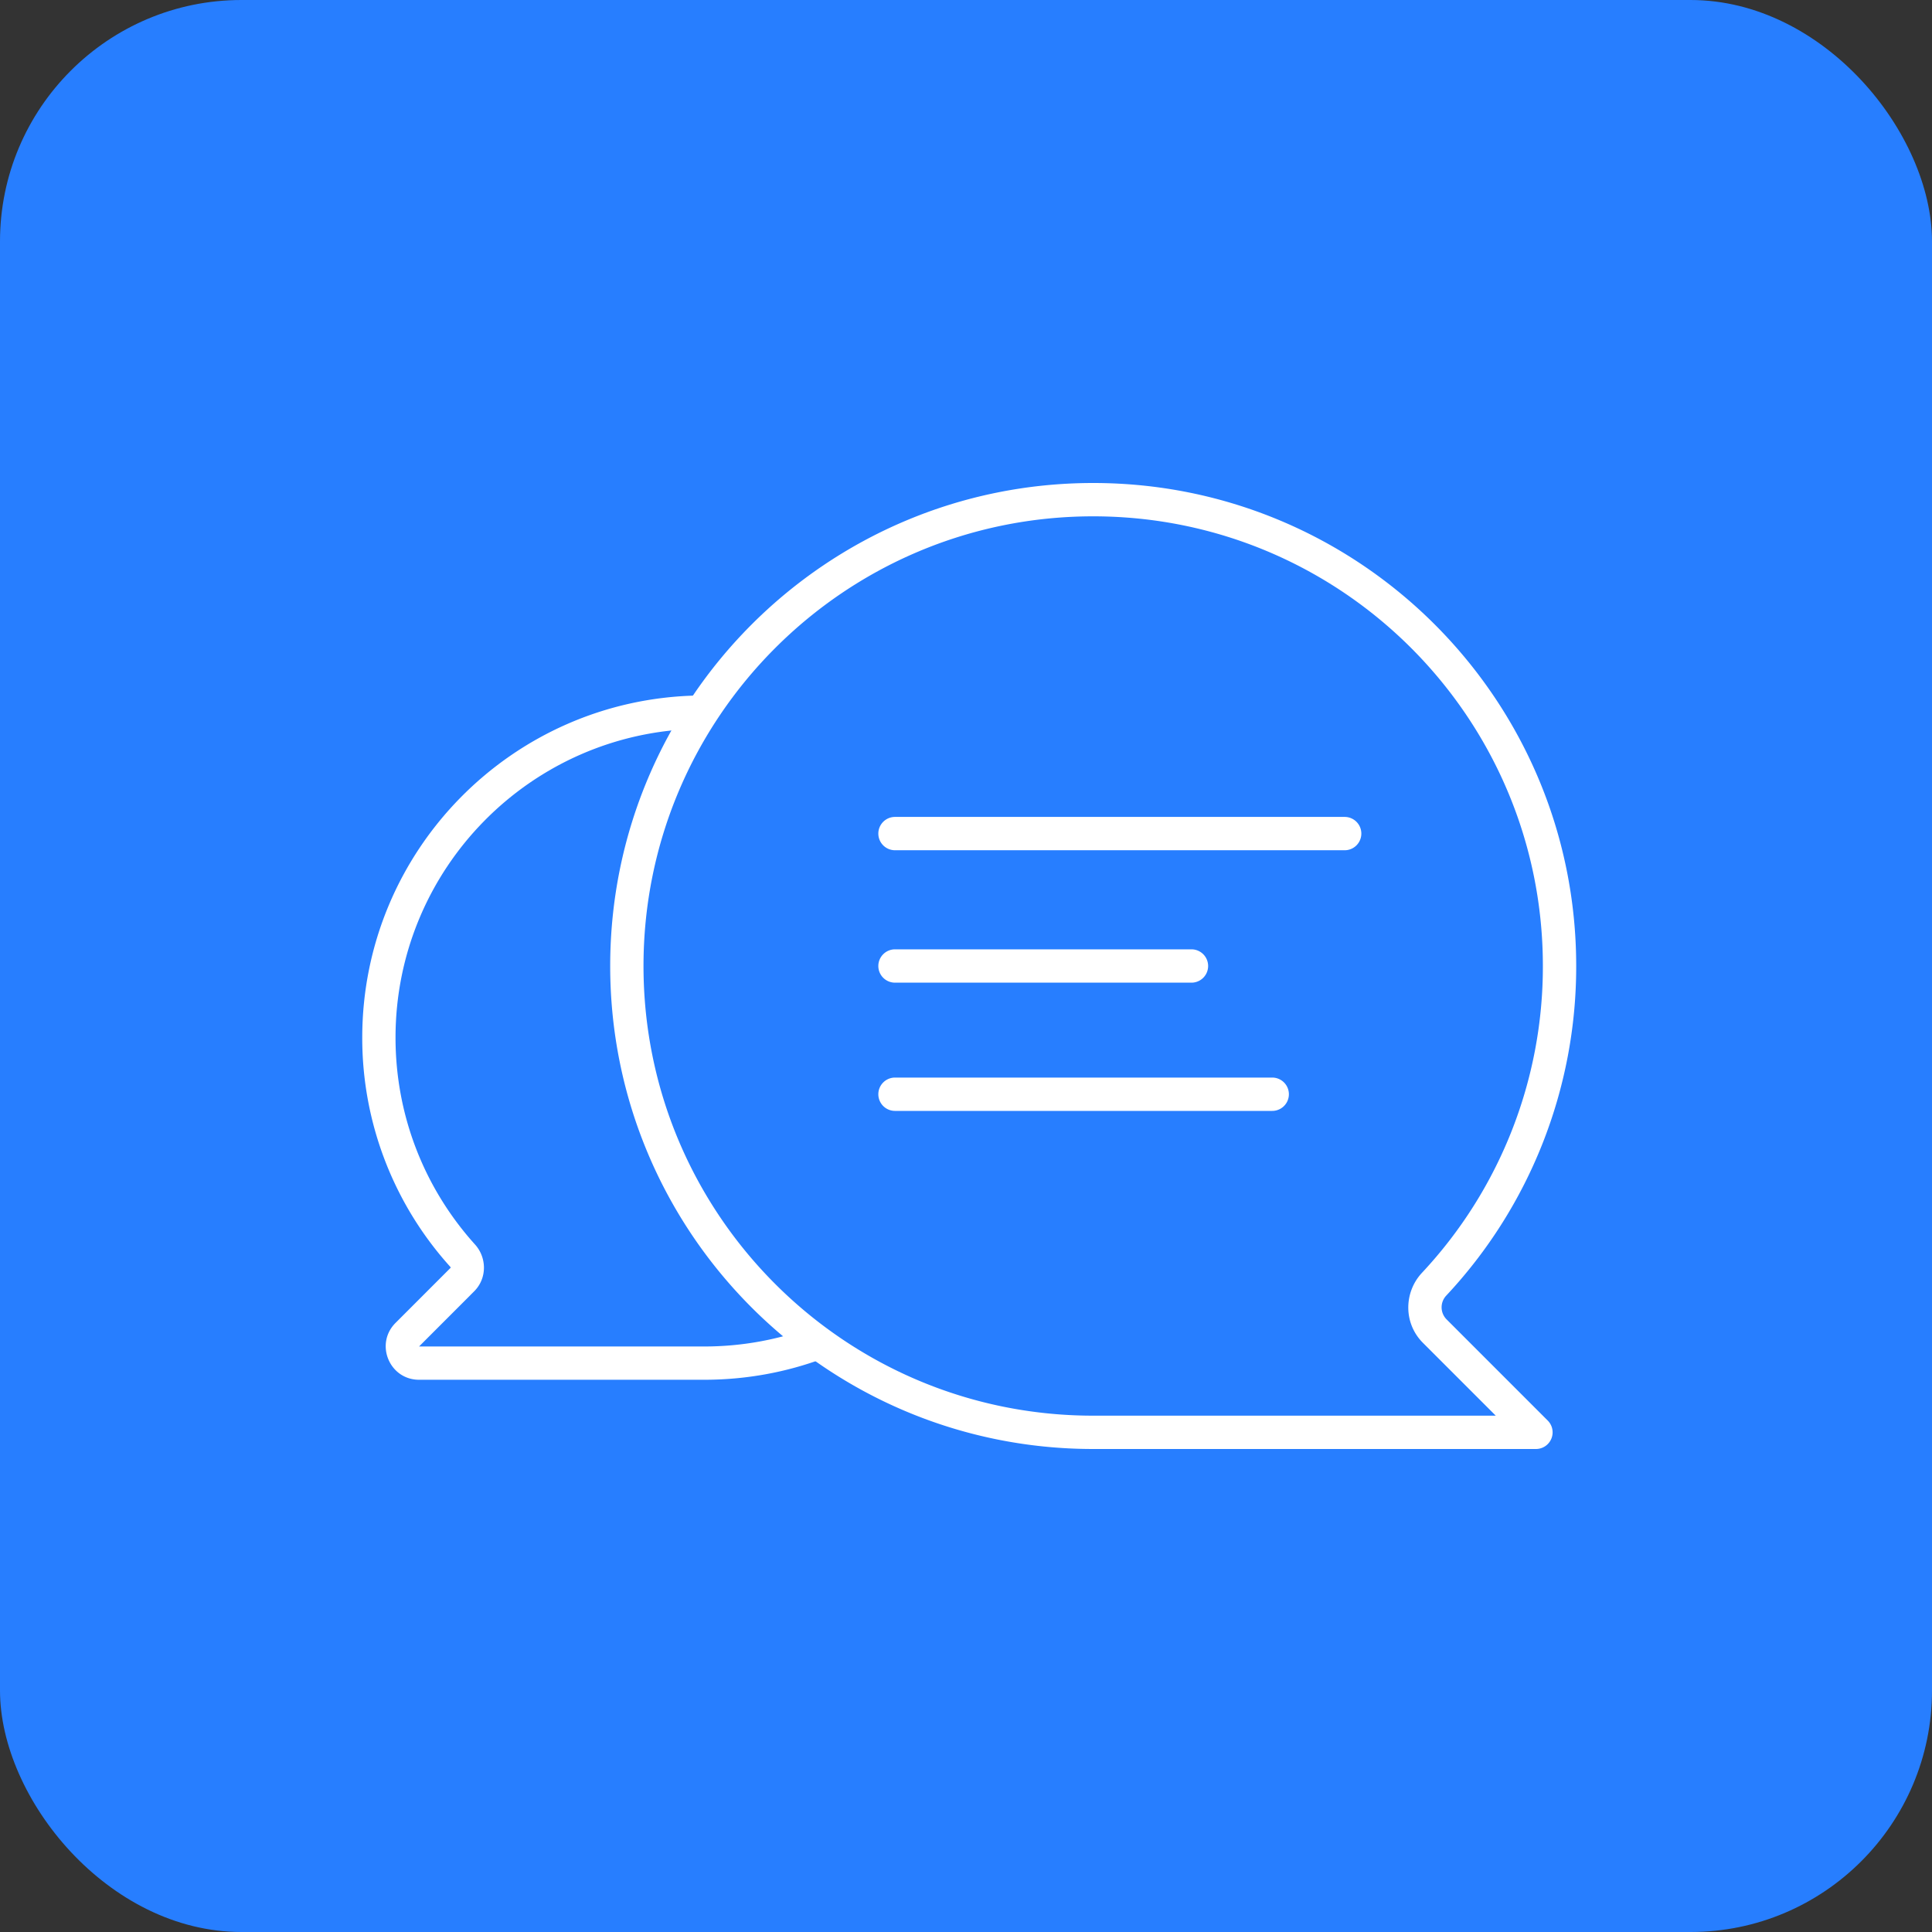
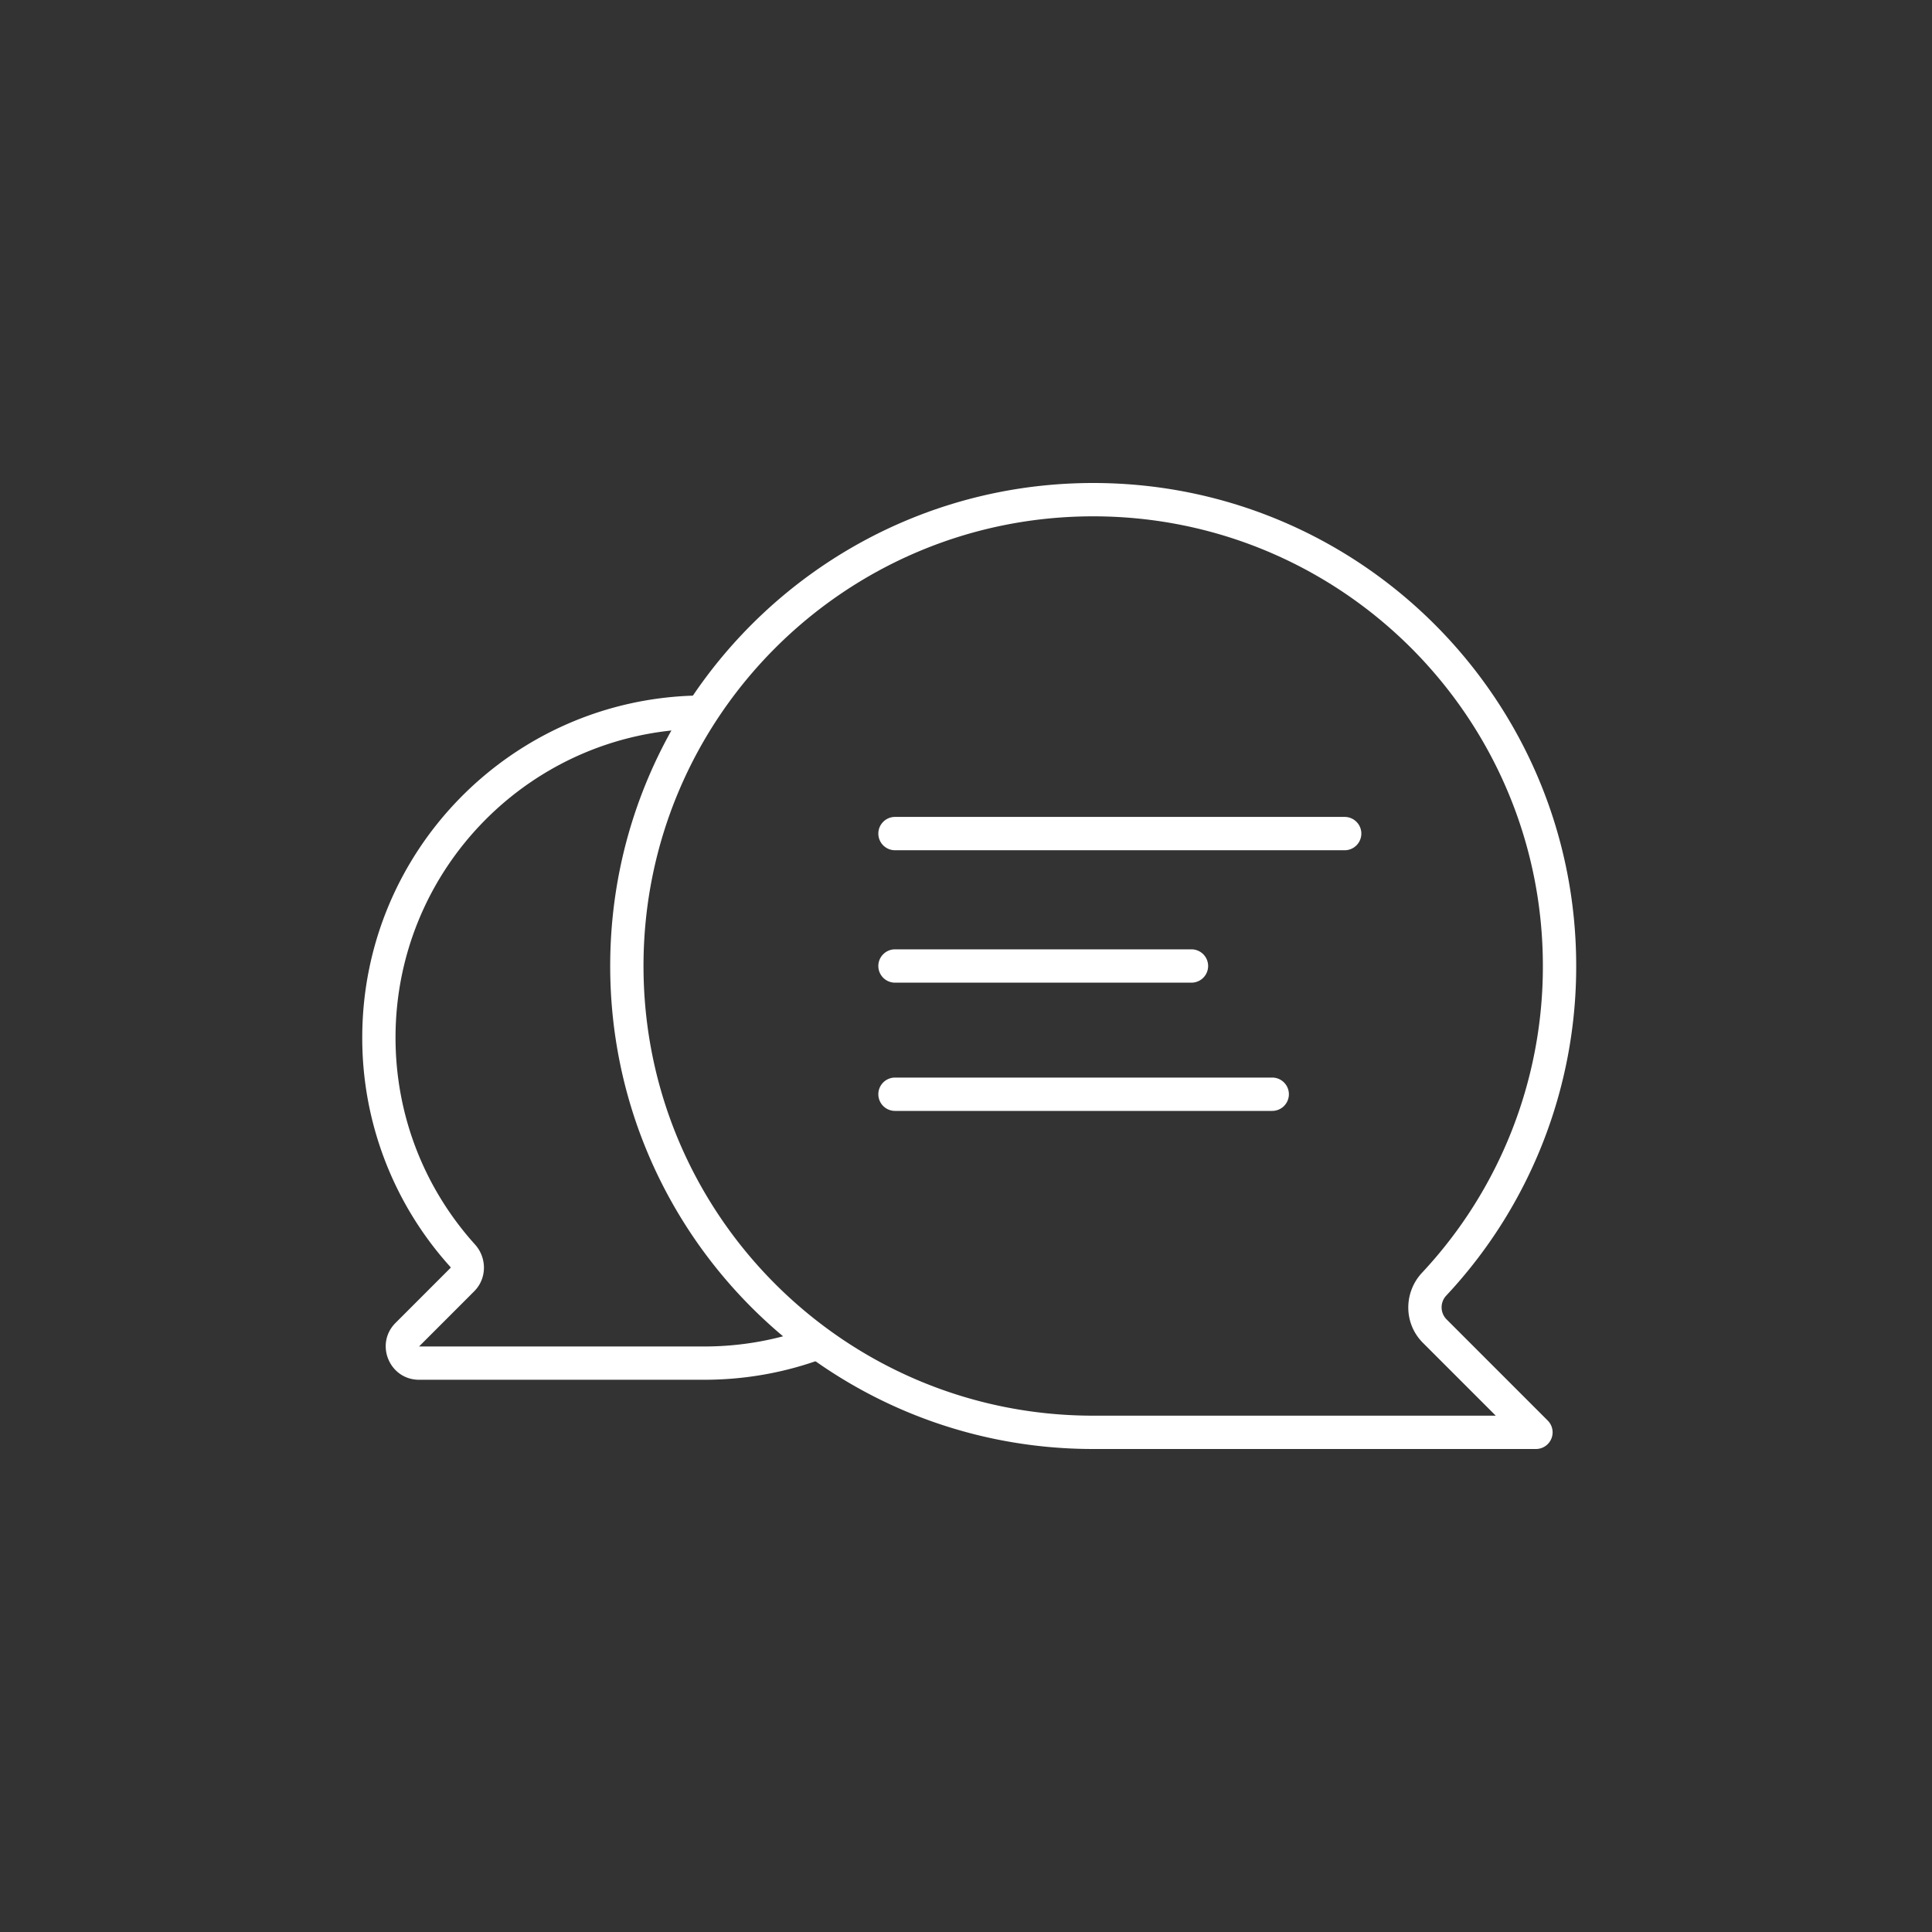
<svg xmlns="http://www.w3.org/2000/svg" width="80" height="80" fill="none">
  <rect width="100%" height="100%" fill="#333333" stroke="none" />
-   <rect width="80" height="80" rx="10" fill="#277EFF" />
  <path fill-rule="evenodd" clip-rule="evenodd" d="M29.607 29.477a.69.69 0 01-.677.702c-6.953.122-12.552 5.8-12.552 12.787 0 3.296 1.246 6.3 3.293 8.568.486.539.507 1.393-.037 1.937l-2.282 2.284H29.16c1.565 0 3.062-.282 4.446-.795a.689.689 0 11.479 1.293c-1.535.57-3.195.88-4.925.88H17.352c-1.227 0-1.842-1.485-.974-2.354l2.282-2.283v-.006a.046.046 0 00-.012-.031A14.123 14.123 0 0115 42.966c0-7.74 6.203-14.03 13.906-14.166a.69.69 0 01.7.677z" fill="#fff" />
  <path fill-rule="evenodd" clip-rule="evenodd" d="M36.37 34.517c0-.38.309-.69.69-.69h18.62a.69.69 0 010 1.38H37.06a.69.69 0 01-.69-.69zm0 5.483c0-.38.309-.69.69-.69h12.276a.69.69 0 010 1.38H37.06a.69.69 0 01-.69-.69zm0 5.31c0-.38.309-.69.69-.69h15.62a.69.69 0 010 1.38H37.06a.69.69 0 01-.69-.69zm23.518 8.336l-1.008-.941A18.55 18.55 0 0063.887 40c0-10.284-8.336-18.62-18.62-18.62S26.646 29.715 26.646 40s8.337 18.62 18.62 18.62h16.67l-3.015-3.015c-.816-.816-.788-2.1-.041-2.9l1.008.941zm0 0a.709.709 0 00.009.984l4.192 4.193A.69.69 0 0163.602 60H45.267c-11.046 0-20-8.954-20-20s8.954-20 20-20c11.045 0 20 8.954 20 20a19.93 19.93 0 01-5.379 13.646z" fill="#fff" />
</svg>